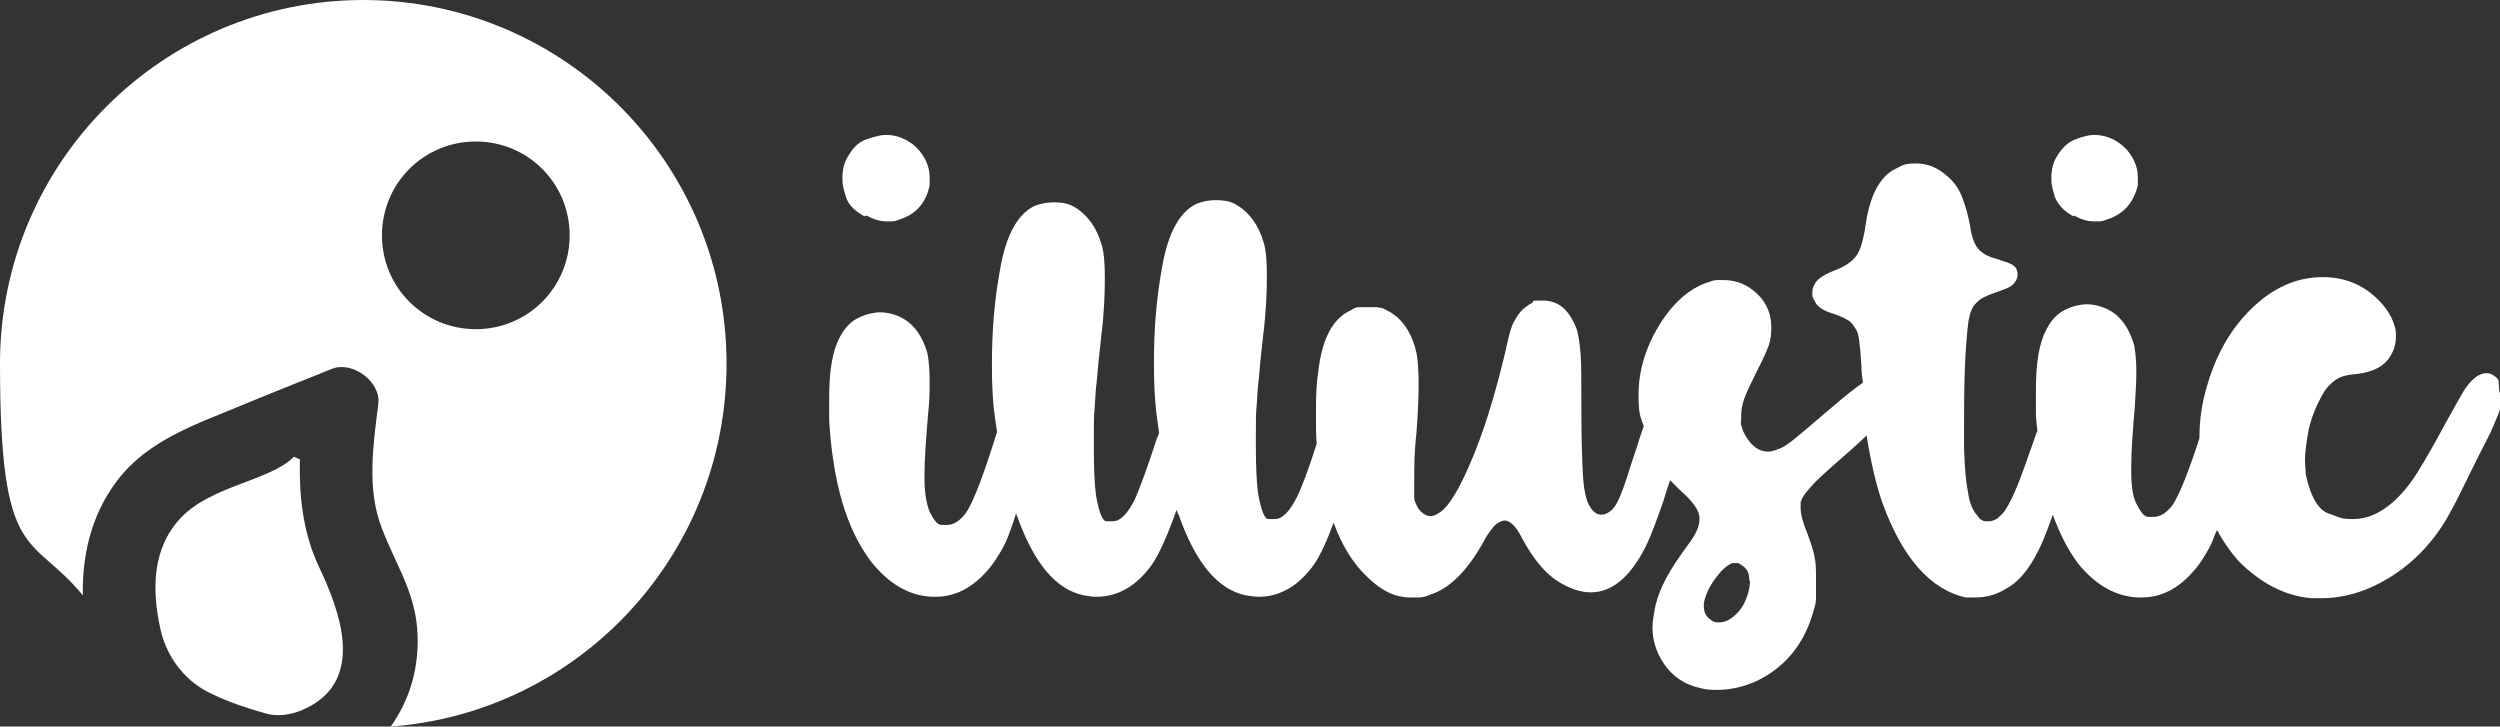
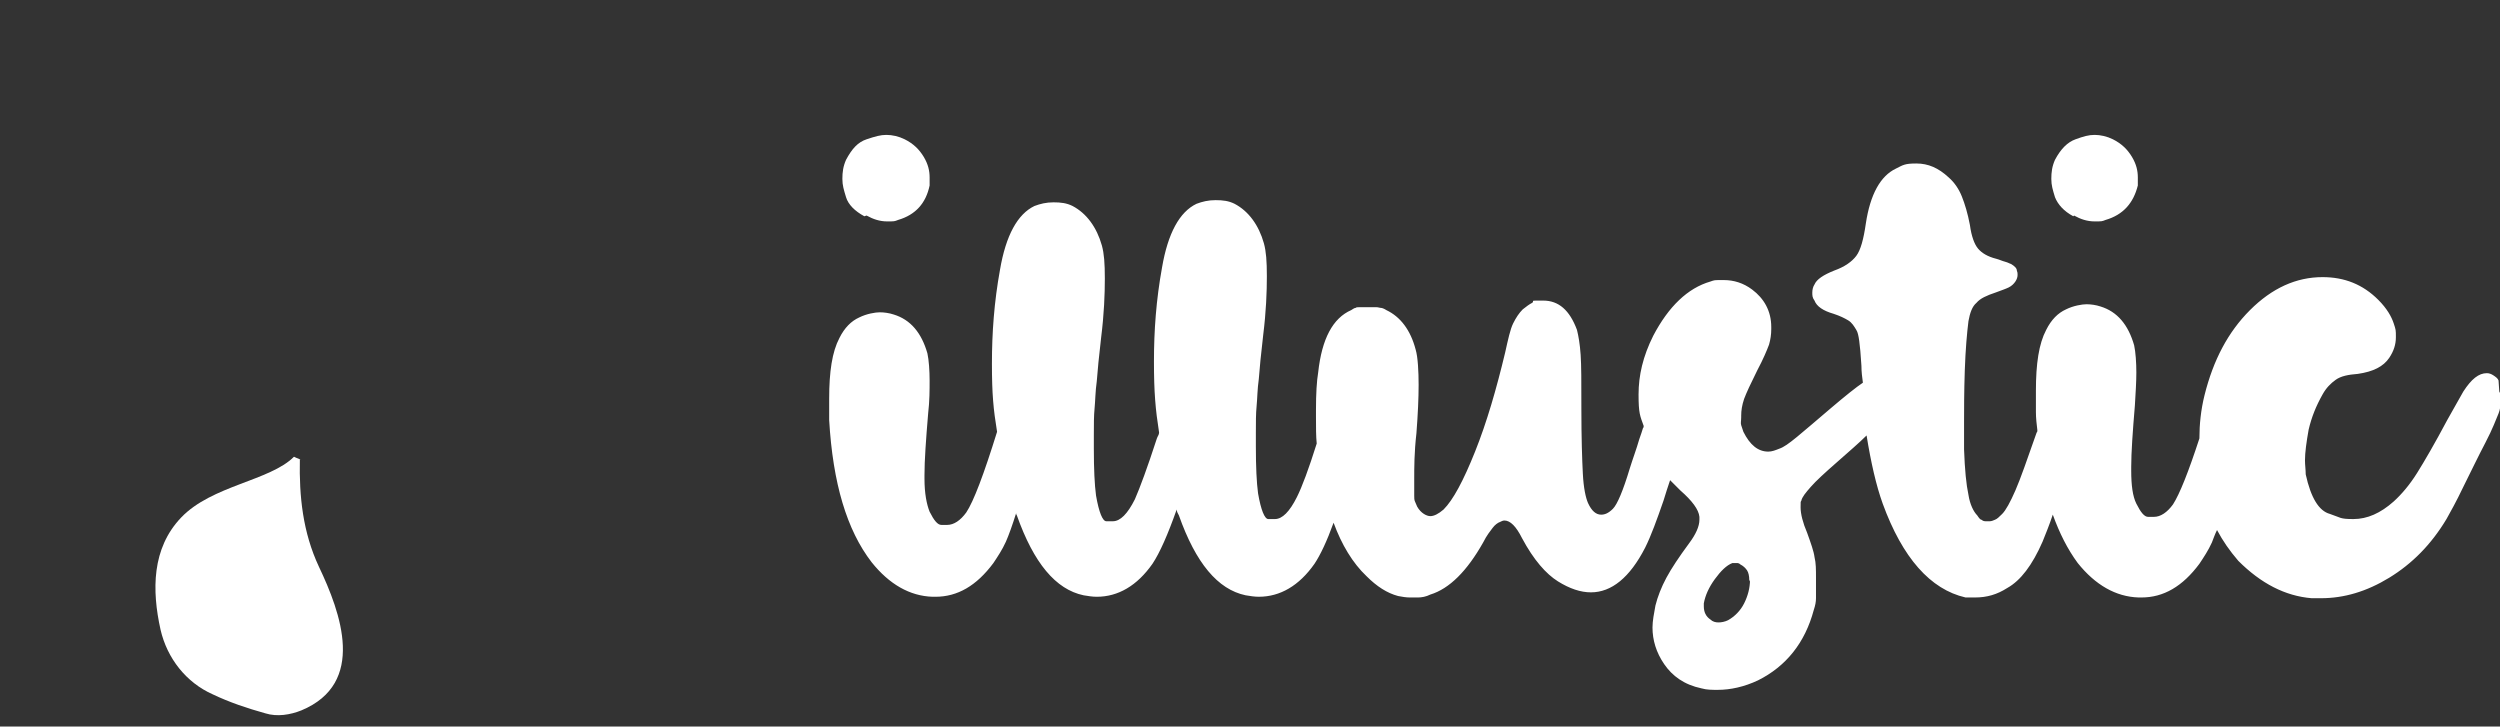
<svg xmlns="http://www.w3.org/2000/svg" id="Layer_1" width="341" height="99.1" version="1.1" viewBox="0 0 341 99.1">
  <rect x="0" y="0" width="341" height="99.1" fill="#333333" stroke="none" />
  <defs>
    <style>
      .st0 {
        fill: #fff;
      }
    </style>
  </defs>
  <path class="st0" d="M118.2,29.4c.9.5,1.8.8,2.8.8s1,0,1.5-.2c2.4-.7,3.8-2.3,4.3-4.7,0-.4,0-.8,0-1.1,0-.9-.2-1.8-.8-2.8s-1.4-1.8-2.6-2.4c-.8-.4-1.7-.6-2.5-.6s-1.5.2-2.7.6-2,1.3-2.8,2.8c-.4.9-.5,1.7-.5,2.6s.2,1.5.5,2.5,1.2,1.9,2.5,2.6h0Z" />
  <path class="st0" d="M282.9,29.4c.9.5,1.8.8,2.8.8s1,0,1.5-.2c2.4-.7,3.8-2.3,4.4-4.7,0-.4,0-.8,0-1.1,0-.9-.2-1.8-.8-2.8s-1.4-1.8-2.6-2.4c-.8-.4-1.7-.6-2.5-.6s-1.5.2-2.6.6-2,1.3-2.8,2.8c-.4.9-.5,1.7-.5,2.6s.2,1.5.5,2.5c.4,1,1.2,1.9,2.5,2.6h0Z" />
  <g>
    <path class="st0" d="M41,62.7c-.6-.3-.3-.1-.9-.4-3.3,3.3-11.2,3.9-15.4,8.3-4,4.2-4,9.9-2.8,15.3.9,3.9,3.5,7.2,7.1,8.8,2.3,1.1,4.7,1.9,7.2,2.6,1.6.5,3.4.2,4.9-.4h0c8.9-3.7,5.4-13.3,2.4-19.6-2.2-4.7-2.7-9.6-2.6-14.6h0Z" />
    <path class="st0" d="M340.8,51.9c-.1-.3-.4-.5-.7-.7-.3-.2-.6-.3-.9-.3-1.1,0-2.1.8-3.2,2.5,0,0,0,0,0,0-.3.5-1,1.8-2.2,3.9-1.7,3.2-3.1,5.6-4.1,7.2s-2.1,2.9-3.2,3.9c-1.8,1.6-3.6,2.4-5.5,2.4s-1.7-.2-3.2-.7c-1.5-.4-2.6-2.2-3.3-5.4,0-.6-.1-1.3-.1-1.9,0-1.1.2-2.5.5-4.2.4-1.7,1-3.2,1.9-4.8.5-.9,1.1-1.5,1.8-2s1.7-.7,3-.8c2.1-.3,3.5-1,4.3-2.2.6-.9.9-1.8.9-2.8s0-1-.3-1.9-.9-2-2.1-3.2c-2.1-2.1-4.6-3.1-7.6-3.1-3.6,0-6.9,1.5-9.9,4.5s-5,6.8-6.2,11.6c-.5,2-.7,4-.7,5.9-1.5,4.6-2.7,7.6-3.6,9-.8,1.1-1.7,1.7-2.6,1.7h-.8c-.5,0-1-.6-1.6-1.8-.5-1-.7-2.5-.7-4.5v-.5c0-2,.2-4.8.5-8.4.1-1.7.2-3.2.2-4.5s-.1-2.8-.3-3.7c-.8-2.8-2.3-4.6-4.6-5.3-.6-.2-1.3-.3-1.9-.3s-1.8.2-2.8.7c-1.1.5-2,1.4-2.7,2.8-1,1.9-1.4,4.6-1.4,8.3s0,1.9,0,2.9c0,.8.1,1.7.2,2.5,0,.1,0,.2-.1.3-1.3,3.7-2.2,6.3-2.9,7.9s-1.3,2.7-1.8,3.2c-.4.4-.7.7-1,.8-.2.1-.5.2-.7.2s-.2,0-.4,0c-.3,0-.5,0-.7-.2-.2,0-.4-.3-.6-.6-.5-.5-1-1.5-1.2-2.8-.3-1.4-.5-3.4-.6-6.2,0-1.2,0-2.4,0-3.8s0-4.1.1-7,.3-5.1.5-6.7c.2-1.1.5-2,1.1-2.5.5-.6,1.4-1,2.6-1.4.8-.3,1.4-.5,1.8-.7.4-.2.7-.5.9-.8.2-.3.3-.6.3-.9s0-.3-.1-.6c0-.3-.3-.6-.8-.9-.1,0-.4-.2-.8-.3-.4-.1-.8-.3-1.2-.4-1.2-.3-2-.8-2.5-1.4s-.9-1.7-1.1-3.2c-.3-1.6-.7-2.9-1.1-3.9-.4-1-1-1.9-1.8-2.6-1.4-1.3-2.8-1.9-4.4-1.9s-1.8.2-2.8.7c-2.1,1-3.5,3.5-4.1,7.5-.3,2.1-.7,3.6-1.3,4.4-.6.8-1.6,1.5-3,2-1.5.6-2.4,1.2-2.7,1.9-.2.3-.3.7-.3,1.1s0,.7.3,1.1c.3.8,1.2,1.4,2.6,1.8.9.3,1.5.6,2,.9s.8.8,1.1,1.3c.2.3.3.8.4,1.5.1.7.2,1.8.3,3.4,0,.8.1,1.6.2,2.3-.9.6-2.4,1.8-4.4,3.5-2,1.7-3.5,3-4.6,3.9s-1.8,1.4-2.4,1.6c-.5.2-1,.4-1.5.4-1.4,0-2.5-.9-3.4-2.7-.1-.3-.2-.6-.3-.9s0-.6,0-1.1v-.2c0-.7.1-1.4.4-2.3.3-.8.9-2.1,1.8-3.9.8-1.5,1.3-2.7,1.6-3.5.2-.7.3-1.4.3-2.1v-.3c0-2.2-1-3.9-2.6-5.1-1.2-.9-2.5-1.3-3.9-1.3s-1.2,0-1.8.2c-3.1.9-5.7,3.4-7.8,7.4-1.4,2.8-2,5.4-2,8s.2,2.9.7,4.3c0,.1,0,.2-.1.3-.1.4-.3.9-.5,1.5-.4,1.4-.9,2.7-1.3,4-.9,3-1.7,4.9-2.3,5.5-.6.6-1.1.8-1.6.8-.7,0-1.3-.5-1.8-1.6-.3-.7-.6-2-.7-4-.1-1.9-.2-4.9-.2-8.8s0-5.9-.1-7.4-.3-2.6-.5-3.4c-1-2.7-2.5-4-4.6-4s-1.1,0-1.5.3c-.4.2-.8.5-1.3.9-.5.5-.9,1.1-1.3,1.9s-.7,2.2-1.1,4c-1.2,5-2.5,9.5-4.1,13.5-1.6,4-3,6.6-4.3,7.9-.7.6-1.3.9-1.8.9s-1.3-.4-1.8-1.3c-.1-.2-.2-.5-.3-.7s-.1-.5-.1-.8c0-.4,0-.9,0-1.6v-.6c0-1.6,0-3.7.3-6.3.2-2.6.3-4.8.3-6.6s-.1-3.8-.4-4.8c-.7-2.7-2.1-4.5-4-5.4-.3-.2-.6-.3-.7-.3-.2,0-.4-.1-.7-.1-.2,0-.6,0-1.1,0s-.8,0-1.1,0-.5,0-.6.1c-.2,0-.4.2-.6.3-2.5,1.1-4,3.9-4.5,8.5-.2,1.2-.3,2.9-.3,5.1v1c0,1.4,0,2.6.1,3.6-1.1,3.5-2,5.9-2.7,7.3-1,2-2,3-3,3s-.4,0-.9,0-1-1.2-1.4-3.5c-.2-1.5-.3-3.6-.3-6.4v-1.9c0-1.4,0-2.6.1-3.6s.1-2.3.3-3.7c.1-1.4.3-3.4.6-6,.4-3.2.5-5.9.5-8s-.1-3.4-.4-4.5c-.7-2.5-2.1-4.4-4-5.4-.8-.4-1.6-.5-2.6-.5s-1.8.2-2.6.5c-2.3,1.1-3.9,4-4.7,8.7-.8,4.4-1.1,8.6-1.1,12.8s.2,6.5.7,9.7c0,.3-.2.5-.3.8-1.3,4-2.3,6.7-3,8.3-1,2-2,3-3,3s-.4,0-.9,0-1-1.2-1.4-3.5c-.2-1.5-.3-3.6-.3-6.4v-1.9c0-1.4,0-2.6.1-3.6s.1-2.3.3-3.7c.1-1.4.3-3.4.6-6,.4-3.2.5-5.9.5-8s-.1-3.4-.4-4.5c-.7-2.5-2.1-4.4-4-5.4-.8-.4-1.6-.5-2.6-.5s-1.8.2-2.6.5c-2.3,1.1-3.9,4-4.7,8.7-.8,4.4-1.1,8.6-1.1,12.8s.2,6.2.7,9.3c-1.8,5.8-3.2,9.5-4.2,11-.8,1.1-1.7,1.7-2.6,1.7h-.8c-.5,0-1-.6-1.6-1.8-.4-1-.7-2.5-.7-4.5v-.5c0-2,.2-4.8.5-8.4.2-1.7.2-3.2.2-4.5s-.1-2.8-.3-3.7c-.8-2.8-2.3-4.6-4.6-5.3-.6-.2-1.3-.3-1.9-.3s-1.8.2-2.8.7c-1.1.5-2,1.4-2.7,2.8-1,1.9-1.4,4.6-1.4,8.3s0,1.9,0,2.9c.5,8.6,2.4,15,5.8,19.4,2.4,3,5.2,4.6,8.3,4.7h.4c3,0,5.6-1.5,7.9-4.6.6-.9,1.2-1.8,1.7-2.9.4-.9.9-2.3,1.4-3.9,0,0,0,.2.1.3,2.3,6.5,5.3,10.1,9.1,10.9.6.1,1.2.2,1.8.2,2.9,0,5.5-1.5,7.6-4.5,1-1.5,2.1-4,3.3-7.4,0,.3.2.6.3.8,2.3,6.5,5.3,10.1,9.1,10.9.6.1,1.2.2,1.8.2,2.9,0,5.5-1.5,7.6-4.5.8-1.2,1.7-3.1,2.6-5.6,1.1,3,2.6,5.5,4.5,7.3,1.4,1.4,2.8,2.3,4.3,2.7.5.1,1.1.2,1.6.2s.6,0,1.1,0c.5,0,1.1-.1,1.7-.4,2.6-.8,5-3.2,7.2-7.1.5-1,1-1.6,1.3-2s.7-.7,1-.8c.2-.1.4-.2.6-.2.8,0,1.6.8,2.4,2.4,1.6,3,3.3,4.9,4.9,5.9,1.6,1,3.1,1.5,4.5,1.5,2.8,0,5.3-2,7.4-6.1.8-1.6,1.6-3.8,2.5-6.4.3-1,.6-1.9.9-2.8.4.4.9.9,1.4,1.4,1.6,1.4,2.5,2.6,2.6,3.6,0,.1,0,.2,0,.4,0,.9-.5,2-1.4,3.2-1.4,1.9-2.4,3.4-3.1,4.7-.7,1.3-1.2,2.6-1.5,3.8-.2,1.1-.4,2.1-.4,3,0,1.7.5,3.4,1.6,5s2.7,2.8,5.1,3.3c.7.2,1.4.2,2.2.2,1.7,0,3.6-.4,5.5-1.3,3.8-1.9,6.4-5.1,7.6-9.6.2-.6.3-1.1.3-1.6s0-1.2,0-2.2v-.6c0-1.1,0-2-.2-2.8-.1-.8-.5-1.9-1-3.3-.6-1.4-.9-2.6-.9-3.5s0-.7.1-.9c.1-.5.6-1.1,1.3-1.9.7-.8,1.9-1.9,3.5-3.3,1.7-1.5,3.1-2.7,4.1-3.7.6,3.7,1.3,6.8,2.2,9.3,2.7,7.4,6.5,11.7,11.3,12.8.5,0,.9,0,1.3,0,1.6,0,3-.4,4.4-1.3,1.8-1,3.4-3.1,4.8-6.3.4-1,.9-2.2,1.4-3.7.9,2.5,2,4.7,3.4,6.6,2.4,3,5.2,4.6,8.3,4.7h.4c3,0,5.6-1.5,7.9-4.6.6-.9,1.2-1.8,1.7-2.9.2-.5.4-1.1.7-1.7.8,1.5,1.7,2.8,2.9,4.2,3.1,3.1,6.4,4.8,10,5.1.4,0,.9,0,1.3,0,3.1,0,6.2-.9,9.3-2.8,3.1-1.9,5.7-4.5,7.8-8,.5-.9,1.3-2.3,2.3-4.4,1-2,2-4.1,3-6s1.5-3.3,1.8-4c.2-.5.3-1.1.3-1.7s0-1-.2-1.3h0ZM238.7,79.1c0,1.1-.3,2.2-.8,3.2s-1.3,1.8-2.2,2.3c-.4.2-.9.3-1.3.3s-.8-.1-1.1-.4c-.6-.4-.9-1-.9-1.8s0-.3,0-.4c.2-1.1.7-2.2,1.5-3.3s1.6-1.9,2.4-2.2c.3,0,.5,0,.6,0s.3,0,.5.2c.4.2.7.5.9.8.2.3.3.8.3,1.3,0,0,0,.2,0,.2Z" />
-     <path class="st0" d="M49.6,0C22.2,0,0,22.2,0,49.6s4.2,23,11.3,31.6c-.1-5.4,1.1-10.8,4.5-15.4,3-4.1,7.3-6.4,12-8.4,5.8-2.4,11.7-4.8,17.5-7.1,2.8-1.1,6.7,1.8,6.3,4.8-.7,5.6-1.6,11.6.5,17,1.8,4.7,4.4,8.5,4.8,13.6.4,5-.9,9.6-3.6,13.4,25.6-1.9,45.8-23.3,45.8-49.5,0-27.4-22.2-49.6-49.6-49.6ZM64.9,44.9c-7.1,0-12.8-5.7-12.8-12.8s5.7-12.8,12.8-12.8,12.8,5.7,12.8,12.8-5.7,12.8-12.8,12.8Z" />
  </g>
</svg>